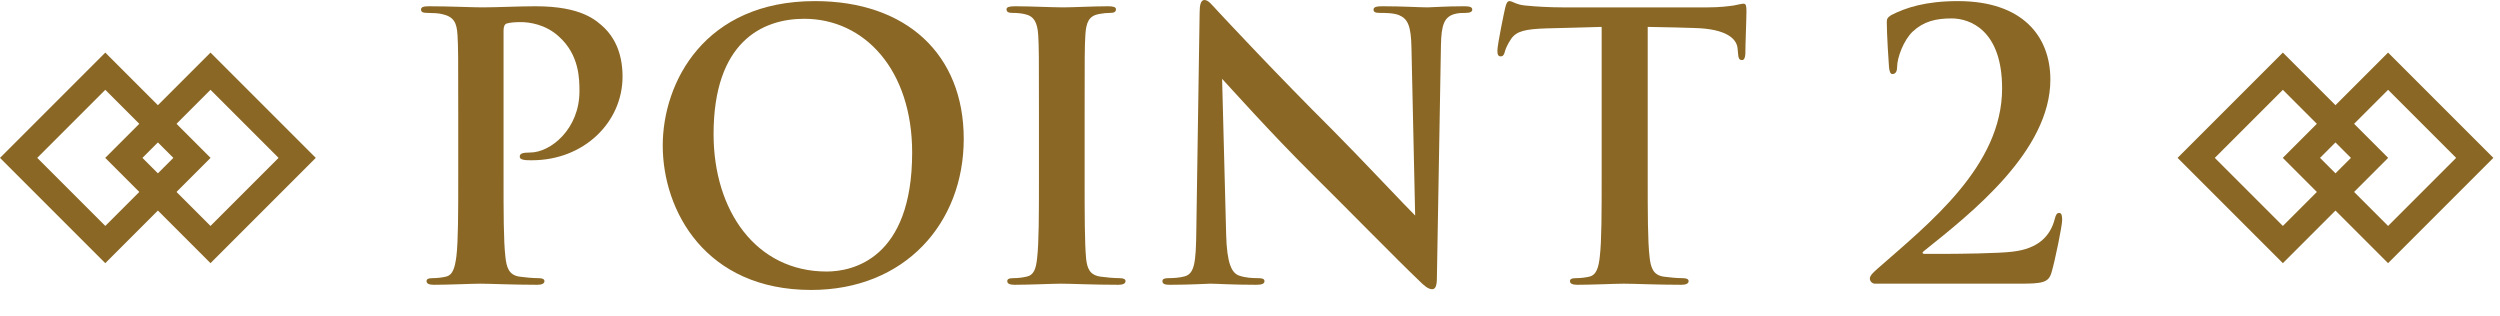
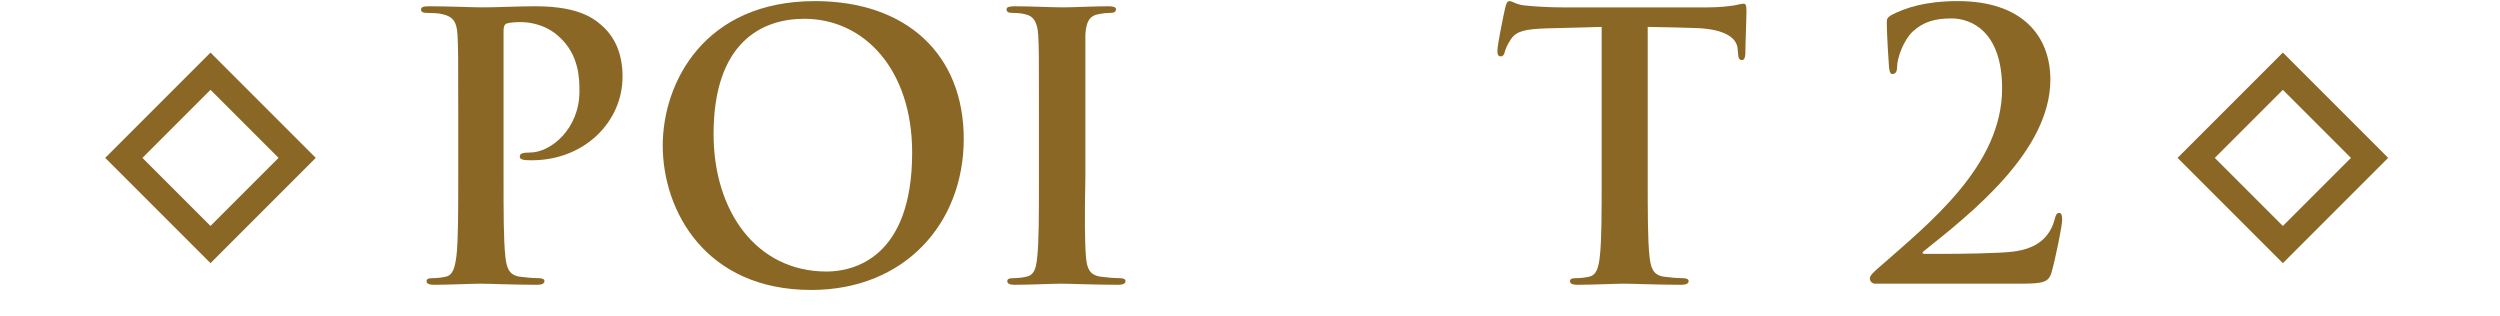
<svg xmlns="http://www.w3.org/2000/svg" width="95" height="12" viewBox="0 0 95 12" fill="none">
-   <rect x="90.747" y="9.293" width="4.658" height="4.658" transform="rotate(-135 90.747 9.293)" stroke="#8A6724" />
  <rect x="86.749" y="9.293" width="4.658" height="4.658" transform="rotate(-135 86.749 9.293)" stroke="#8A6724" />
  <rect x="7.999" y="9.293" width="4.658" height="4.658" transform="rotate(-135 7.999 9.293)" stroke="#8A6724" />
-   <rect x="4.001" y="9.293" width="4.658" height="4.658" transform="rotate(-135 4.001 9.293)" stroke="#8A6724" />
  <path d="M76.738 10.78H71.25C71.152 10.78 71.054 10.696 71.054 10.584C71.054 10.472 71.194 10.346 71.334 10.22C73.294 8.498 76.08 6.314 76.08 3.36C76.08 1.148 74.862 0.7 74.162 0.7C73.56 0.7 73.098 0.812 72.678 1.204C72.342 1.526 72.09 2.184 72.09 2.548C72.09 2.688 72.048 2.814 71.908 2.814C71.838 2.814 71.796 2.716 71.782 2.548C71.768 2.422 71.698 1.26 71.698 0.854C71.698 0.728 71.712 0.672 71.866 0.574C72.412 0.294 73.168 0.042 74.4 0.042C76.864 0.042 77.914 1.386 77.914 3.024C77.914 5.74 74.904 8.106 73.098 9.548C73.028 9.604 73.056 9.646 73.126 9.646H74.078C74.316 9.646 75.968 9.632 76.486 9.562C77.452 9.45 77.914 8.974 78.082 8.316C78.124 8.148 78.166 8.092 78.25 8.092C78.348 8.092 78.362 8.218 78.362 8.358C78.362 8.582 78.096 9.884 77.956 10.36C77.844 10.738 77.62 10.78 76.738 10.78Z" fill="#8A6724" />
  <path d="M62.613 1.022V6.762C62.613 8.05 62.613 9.156 62.683 9.758C62.725 10.15 62.809 10.458 63.229 10.514C63.425 10.542 63.733 10.57 63.943 10.57C64.097 10.57 64.167 10.612 64.167 10.682C64.167 10.78 64.055 10.822 63.901 10.822C62.977 10.822 62.095 10.78 61.703 10.78C61.381 10.78 60.499 10.822 59.939 10.822C59.757 10.822 59.659 10.78 59.659 10.682C59.659 10.612 59.715 10.57 59.883 10.57C60.093 10.57 60.261 10.542 60.387 10.514C60.667 10.458 60.751 10.15 60.793 9.744C60.863 9.156 60.863 8.05 60.863 6.762V1.022C60.331 1.036 59.463 1.064 58.777 1.078C57.965 1.106 57.629 1.176 57.419 1.484C57.279 1.694 57.209 1.862 57.181 1.974C57.153 2.086 57.111 2.142 57.027 2.142C56.929 2.142 56.901 2.072 56.901 1.918C56.901 1.694 57.167 0.42 57.195 0.308C57.237 0.126 57.279 0.042 57.363 0.042C57.475 0.042 57.615 0.182 57.965 0.21C58.371 0.252 58.903 0.28 59.365 0.28H64.909C65.357 0.28 65.665 0.238 65.875 0.21C66.085 0.168 66.197 0.14 66.253 0.14C66.351 0.14 66.365 0.224 66.365 0.434C66.365 0.728 66.323 1.694 66.323 2.058C66.309 2.198 66.281 2.282 66.197 2.282C66.085 2.282 66.057 2.212 66.043 2.002C66.043 1.96 66.029 1.89 66.029 1.848C66.001 1.484 65.623 1.092 64.377 1.064C64.013 1.05 63.439 1.036 62.613 1.022Z" fill="#8A6724" />
-   <path d="M45.46 8.764C45.502 5.796 45.558 2.338 45.586 0.476C45.586 0.196 45.628 0 45.768 0C45.922 0 46.048 0.182 46.286 0.434C46.454 0.616 48.582 2.898 50.626 4.928C51.578 5.88 53.538 7.966 53.776 8.19L53.636 1.834C53.622 0.98 53.496 0.714 53.16 0.574C52.95 0.49 52.614 0.49 52.418 0.49C52.25 0.49 52.194 0.448 52.194 0.364C52.194 0.252 52.348 0.238 52.558 0.238C53.286 0.238 53.958 0.28 54.252 0.28C54.406 0.28 54.938 0.238 55.624 0.238C55.806 0.238 55.946 0.252 55.946 0.364C55.946 0.448 55.862 0.49 55.694 0.49C55.554 0.49 55.442 0.49 55.274 0.532C54.882 0.644 54.77 0.938 54.756 1.722C54.7 4.676 54.658 7.602 54.602 10.556C54.602 10.864 54.546 10.99 54.42 10.99C54.266 10.99 54.098 10.836 53.944 10.682C53.062 9.842 51.27 8.008 49.814 6.566C48.288 5.054 46.692 3.262 46.44 2.996L46.594 8.918C46.622 10.01 46.804 10.374 47.084 10.472C47.322 10.556 47.588 10.57 47.812 10.57C47.966 10.57 48.05 10.598 48.05 10.682C48.05 10.794 47.924 10.822 47.728 10.822C46.818 10.822 46.258 10.78 45.992 10.78C45.866 10.78 45.208 10.822 44.48 10.822C44.298 10.822 44.172 10.808 44.172 10.682C44.172 10.598 44.256 10.57 44.396 10.57C44.578 10.57 44.83 10.556 45.026 10.5C45.39 10.388 45.446 9.982 45.46 8.764Z" fill="#8A6724" />
-   <path d="M39.48 6.762V4.298C39.48 2.17 39.48 1.778 39.452 1.33C39.424 0.854 39.284 0.616 38.976 0.546C38.822 0.504 38.64 0.49 38.472 0.49C38.332 0.49 38.248 0.462 38.248 0.35C38.248 0.266 38.36 0.238 38.584 0.238C39.116 0.238 39.998 0.28 40.404 0.28C40.754 0.28 41.58 0.238 42.112 0.238C42.294 0.238 42.406 0.266 42.406 0.35C42.406 0.462 42.322 0.49 42.182 0.49C42.042 0.49 41.93 0.504 41.762 0.532C41.384 0.602 41.272 0.84 41.244 1.33C41.216 1.778 41.216 2.17 41.216 4.298V6.762C41.216 8.12 41.216 9.226 41.272 9.828C41.314 10.206 41.412 10.458 41.832 10.514C42.028 10.542 42.336 10.57 42.546 10.57C42.7 10.57 42.77 10.612 42.77 10.682C42.77 10.78 42.658 10.822 42.504 10.822C41.58 10.822 40.698 10.78 40.32 10.78C39.998 10.78 39.116 10.822 38.556 10.822C38.374 10.822 38.276 10.78 38.276 10.682C38.276 10.612 38.332 10.57 38.5 10.57C38.71 10.57 38.878 10.542 39.004 10.514C39.284 10.458 39.368 10.22 39.41 9.814C39.48 9.226 39.48 8.12 39.48 6.762Z" fill="#8A6724" />
+   <path d="M39.48 6.762V4.298C39.48 2.17 39.48 1.778 39.452 1.33C39.424 0.854 39.284 0.616 38.976 0.546C38.822 0.504 38.64 0.49 38.472 0.49C38.332 0.49 38.248 0.462 38.248 0.35C38.248 0.266 38.36 0.238 38.584 0.238C39.116 0.238 39.998 0.28 40.404 0.28C40.754 0.28 41.58 0.238 42.112 0.238C42.294 0.238 42.406 0.266 42.406 0.35C42.406 0.462 42.322 0.49 42.182 0.49C42.042 0.49 41.93 0.504 41.762 0.532C41.384 0.602 41.272 0.84 41.244 1.33V6.762C41.216 8.12 41.216 9.226 41.272 9.828C41.314 10.206 41.412 10.458 41.832 10.514C42.028 10.542 42.336 10.57 42.546 10.57C42.7 10.57 42.77 10.612 42.77 10.682C42.77 10.78 42.658 10.822 42.504 10.822C41.58 10.822 40.698 10.78 40.32 10.78C39.998 10.78 39.116 10.822 38.556 10.822C38.374 10.822 38.276 10.78 38.276 10.682C38.276 10.612 38.332 10.57 38.5 10.57C38.71 10.57 38.878 10.542 39.004 10.514C39.284 10.458 39.368 10.22 39.41 9.814C39.48 9.226 39.48 8.12 39.48 6.762Z" fill="#8A6724" />
  <path d="M30.826 11.018C26.808 11.018 25.184 8.008 25.184 5.53C25.184 3.136 26.766 0.042 30.966 0.042C34.452 0.042 36.622 2.072 36.622 5.278C36.622 8.484 34.382 11.018 30.826 11.018ZM31.414 10.318C32.394 10.318 34.662 9.842 34.662 5.796C34.662 2.66 32.856 0.714 30.56 0.714C28.95 0.714 27.116 1.61 27.116 5.096C27.116 8.008 28.726 10.318 31.414 10.318Z" fill="#8A6724" />
  <path d="M17.413 6.762V4.298C17.413 2.17 17.413 1.778 17.385 1.33C17.357 0.854 17.245 0.63 16.783 0.532C16.671 0.504 16.433 0.49 16.237 0.49C16.083 0.49 15.999 0.462 15.999 0.364C15.999 0.266 16.097 0.238 16.307 0.238C17.049 0.238 17.931 0.28 18.323 0.28C18.897 0.28 19.709 0.238 20.353 0.238C22.103 0.238 22.663 0.77 22.985 1.078C23.293 1.386 23.657 1.946 23.657 2.912C23.657 4.634 22.201 6.09 20.213 6.09C20.143 6.09 19.989 6.09 19.919 6.076C19.849 6.062 19.751 6.048 19.751 5.95C19.751 5.838 19.849 5.796 20.143 5.796C20.927 5.796 22.019 4.9 22.019 3.472C22.019 3.01 22.019 2.086 21.235 1.386C20.731 0.924 20.115 0.84 19.793 0.84C19.583 0.84 19.373 0.854 19.247 0.896C19.177 0.924 19.135 1.008 19.135 1.162V6.762C19.135 8.05 19.135 9.156 19.205 9.758C19.247 10.15 19.331 10.458 19.751 10.514C19.947 10.542 20.255 10.57 20.465 10.57C20.619 10.57 20.689 10.612 20.689 10.682C20.689 10.78 20.577 10.822 20.423 10.822C19.499 10.822 18.617 10.78 18.253 10.78C17.931 10.78 17.049 10.822 16.489 10.822C16.307 10.822 16.209 10.78 16.209 10.682C16.209 10.612 16.265 10.57 16.433 10.57C16.643 10.57 16.811 10.542 16.937 10.514C17.217 10.458 17.287 10.15 17.343 9.744C17.413 9.156 17.413 8.05 17.413 6.762Z" fill="#8A6724" />
</svg>